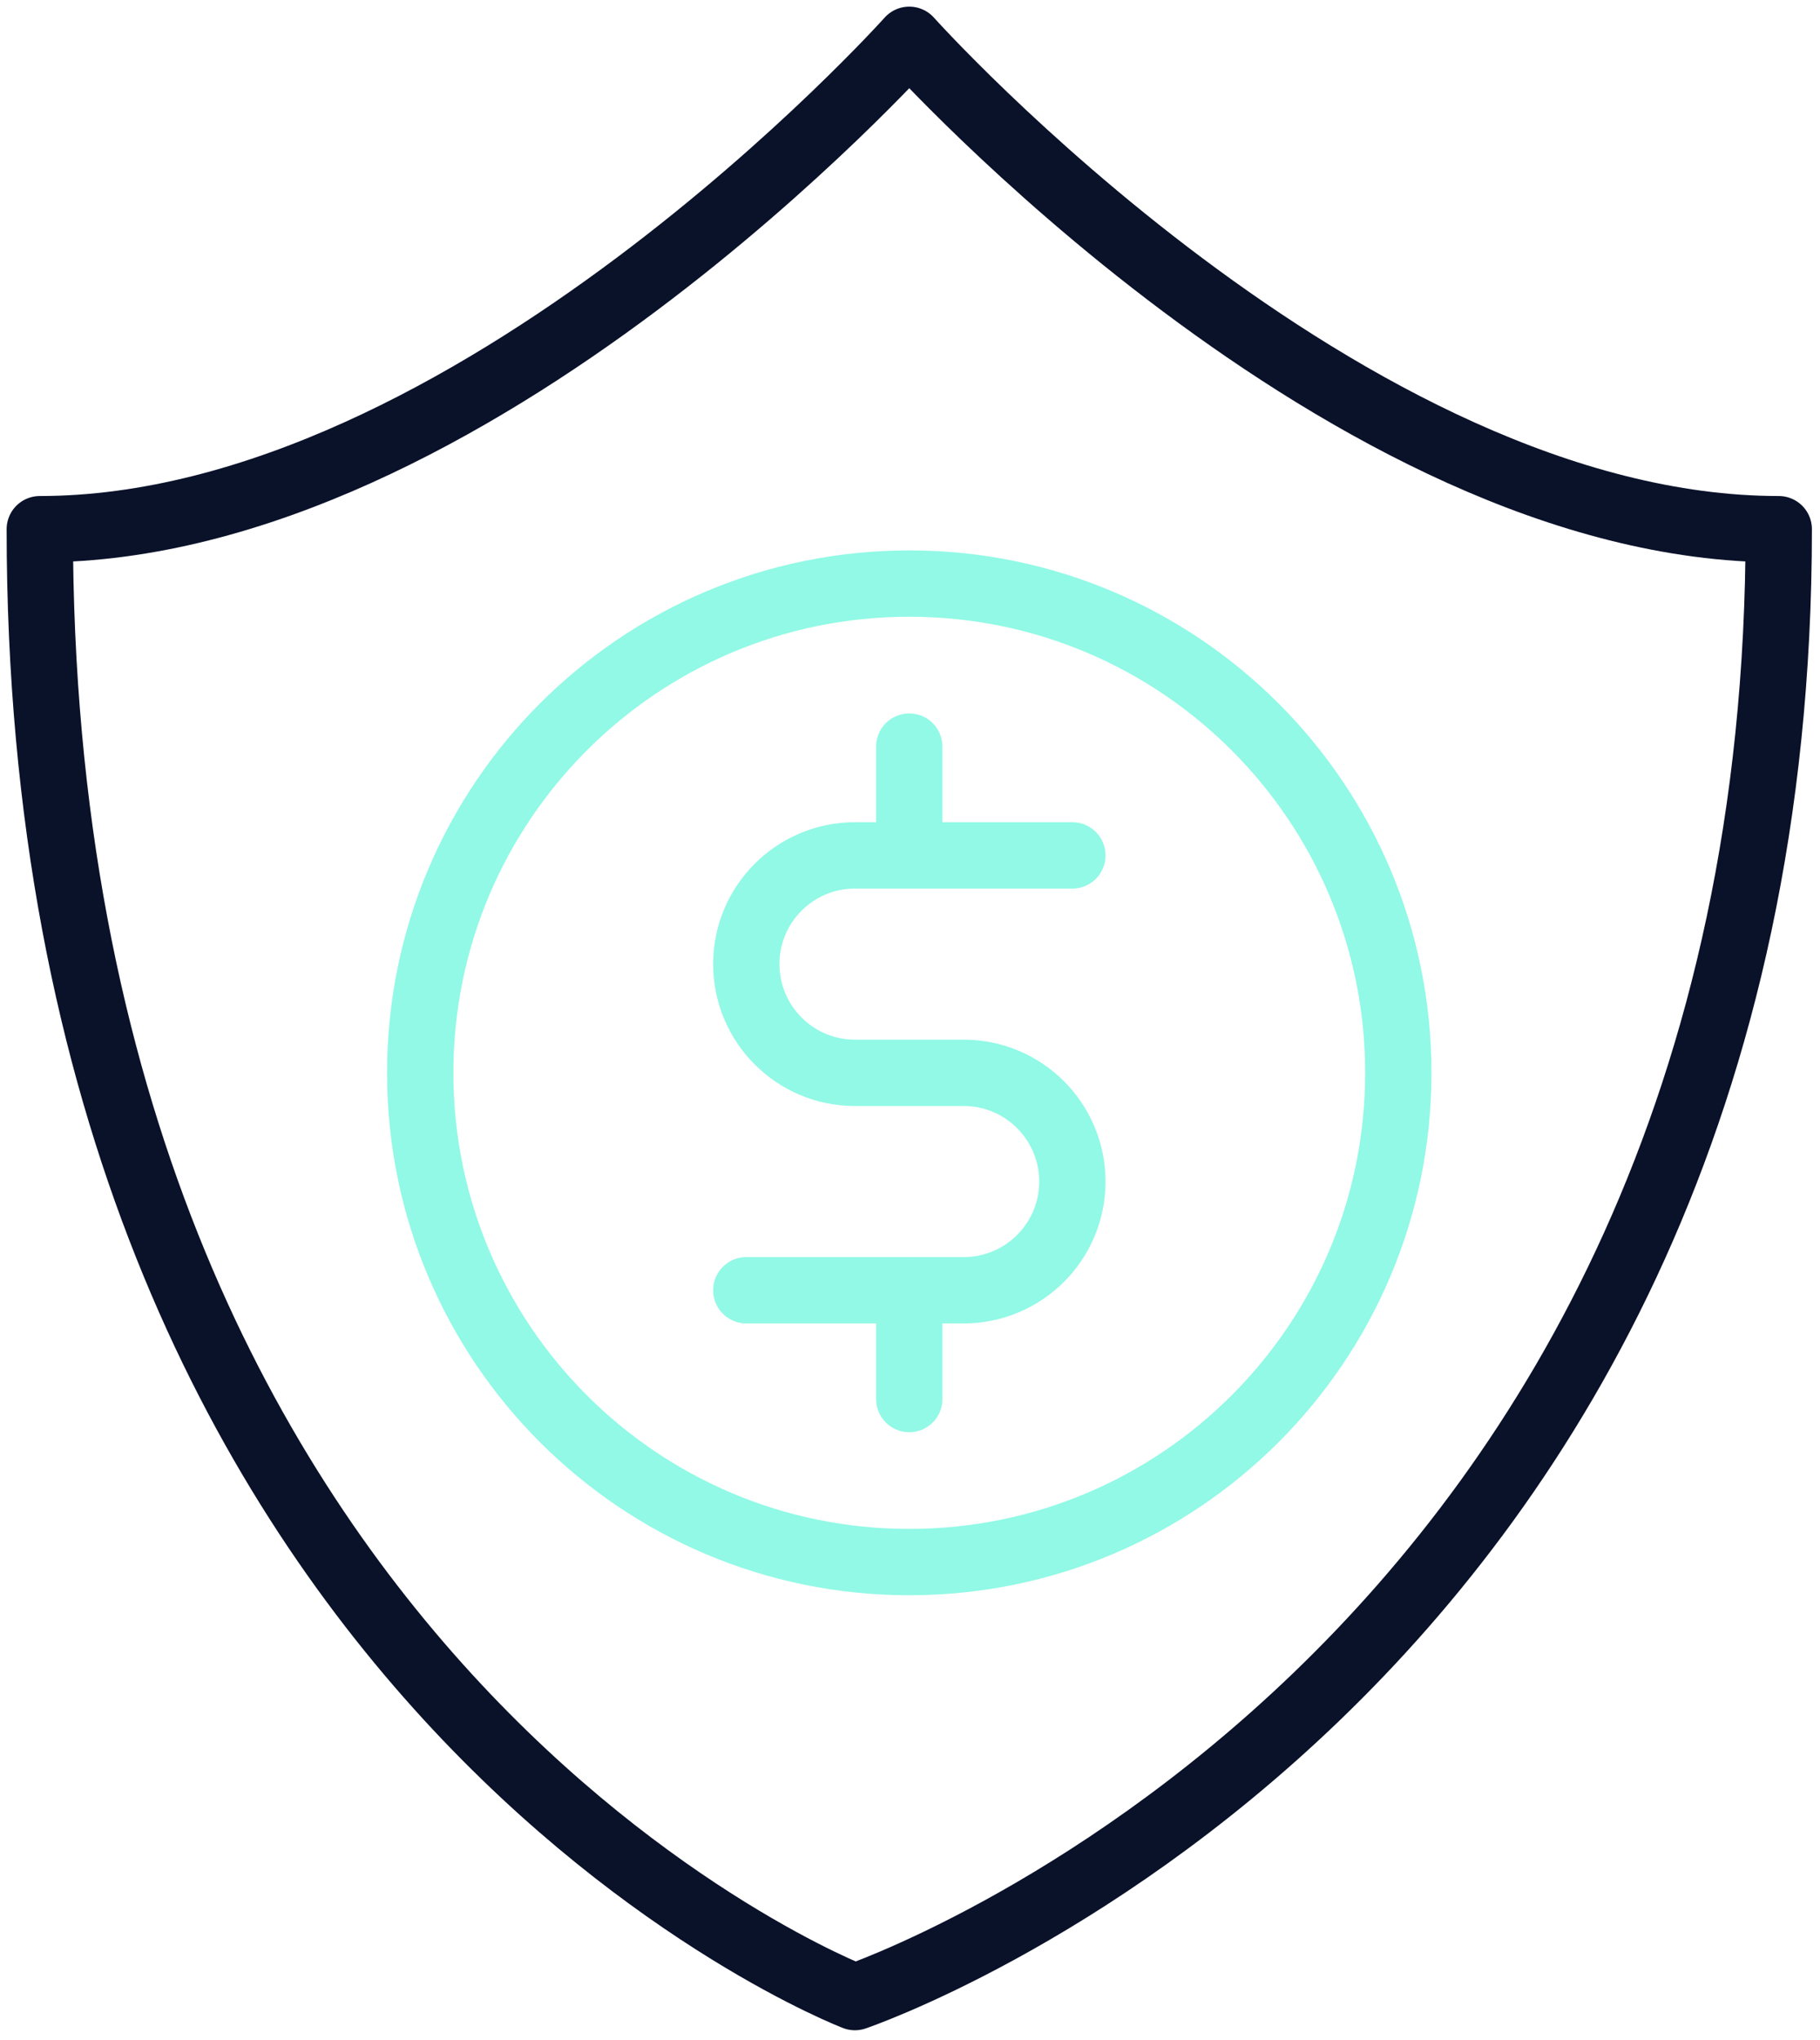
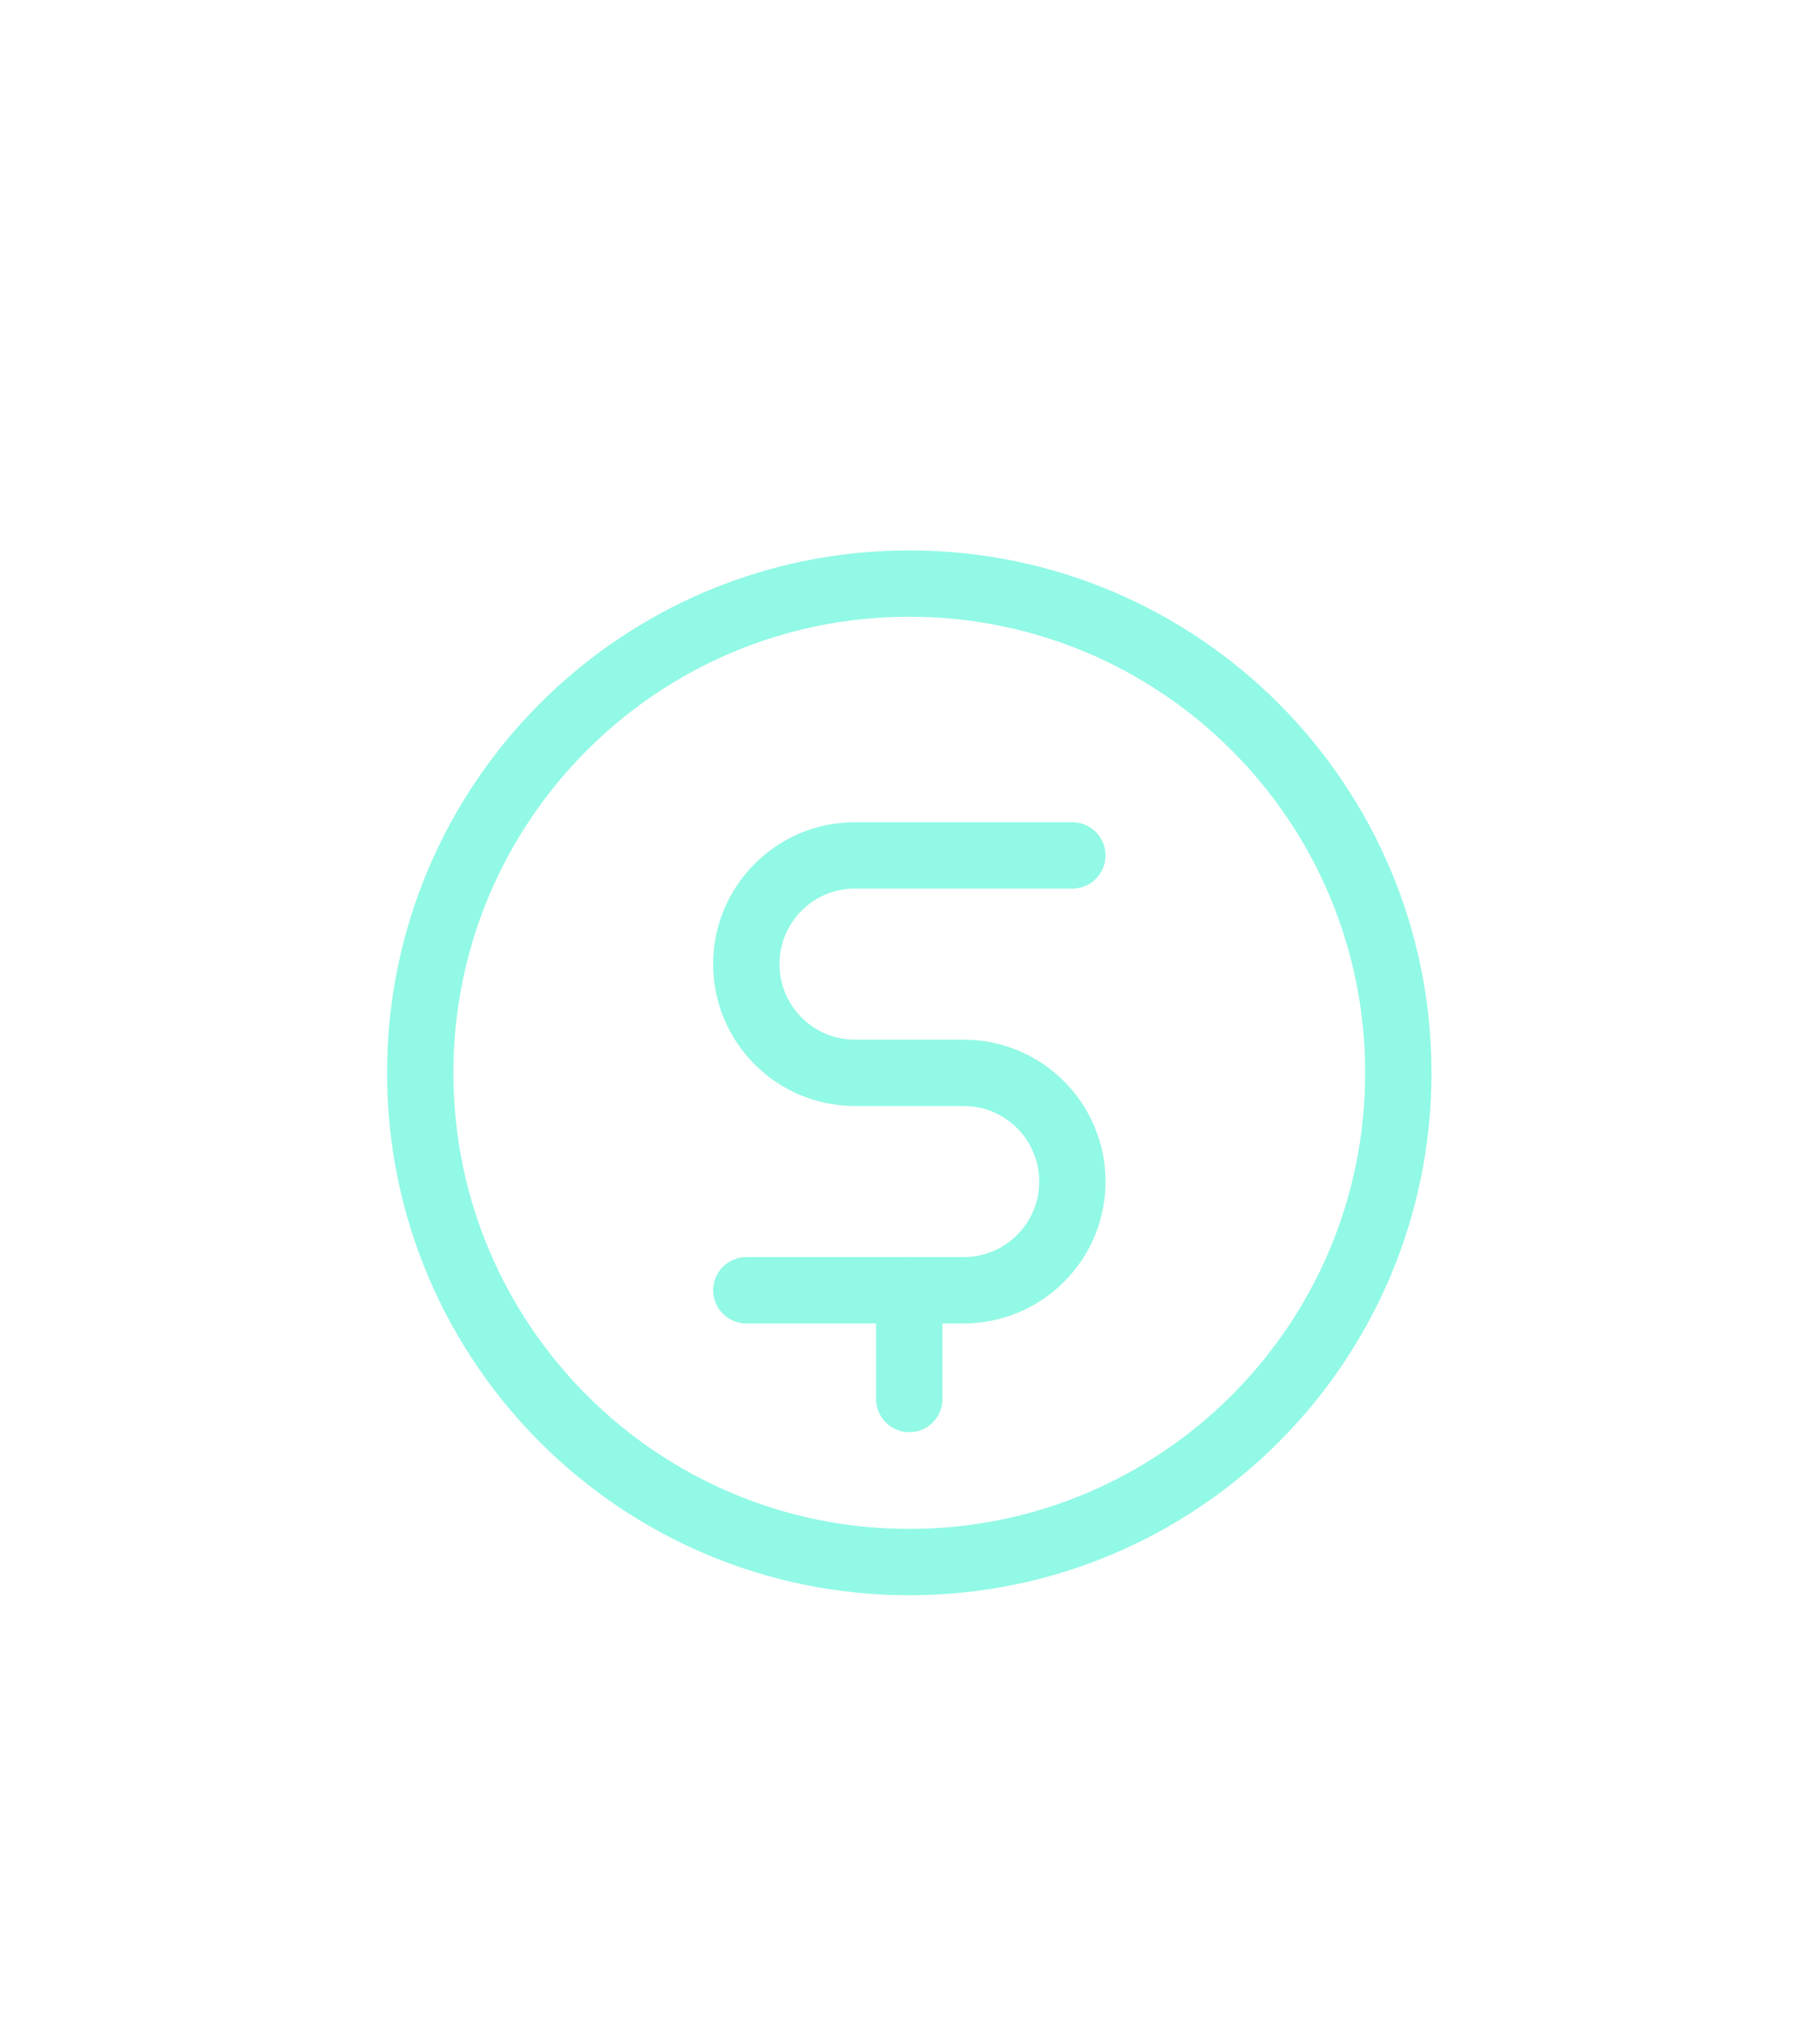
<svg xmlns="http://www.w3.org/2000/svg" width="183" height="205" viewBox="0 0 183 205" fill="none">
-   <path d="M91.427 4C91.427 4 47.373 53.187 4 53.187C4 169.307 85.96 200.72 85.96 200.72C85.96 200.72 178.853 169.307 178.853 53.187C135.48 53.187 91.427 4 91.427 4Z" stroke="#0A122A" stroke-width="6.667" stroke-miterlimit="10" stroke-linecap="round" stroke-linejoin="round" />
  <path d="M140.6 107.827C140.6 134.987 118.587 157 91.427 157C64.267 157 42.253 134.987 42.253 107.827C42.253 80.667 64.267 58.653 91.427 58.653C118.587 58.653 140.6 80.667 140.6 107.827Z" stroke="#91F9E5" stroke-width="6.667" stroke-miterlimit="10" stroke-linecap="round" stroke-linejoin="round" />
  <path d="M75.04 129.68H96.893C102.933 129.68 107.826 124.787 107.826 118.76C107.826 112.72 102.933 107.827 96.893 107.827H85.96C79.933 107.827 75.04 102.933 75.04 96.893C75.04 90.867 79.933 85.973 85.96 85.973H107.826" stroke="#91F9E5" stroke-width="6.667" stroke-miterlimit="10" stroke-linecap="round" stroke-linejoin="round" />
-   <path d="M91.426 75.04V85.973" stroke="#91F9E5" stroke-width="6.667" stroke-miterlimit="10" stroke-linecap="round" stroke-linejoin="round" />
  <path d="M91.426 129.68V140.613" stroke="#91F9E5" stroke-width="6.667" stroke-miterlimit="10" stroke-linecap="round" stroke-linejoin="round" />
</svg>